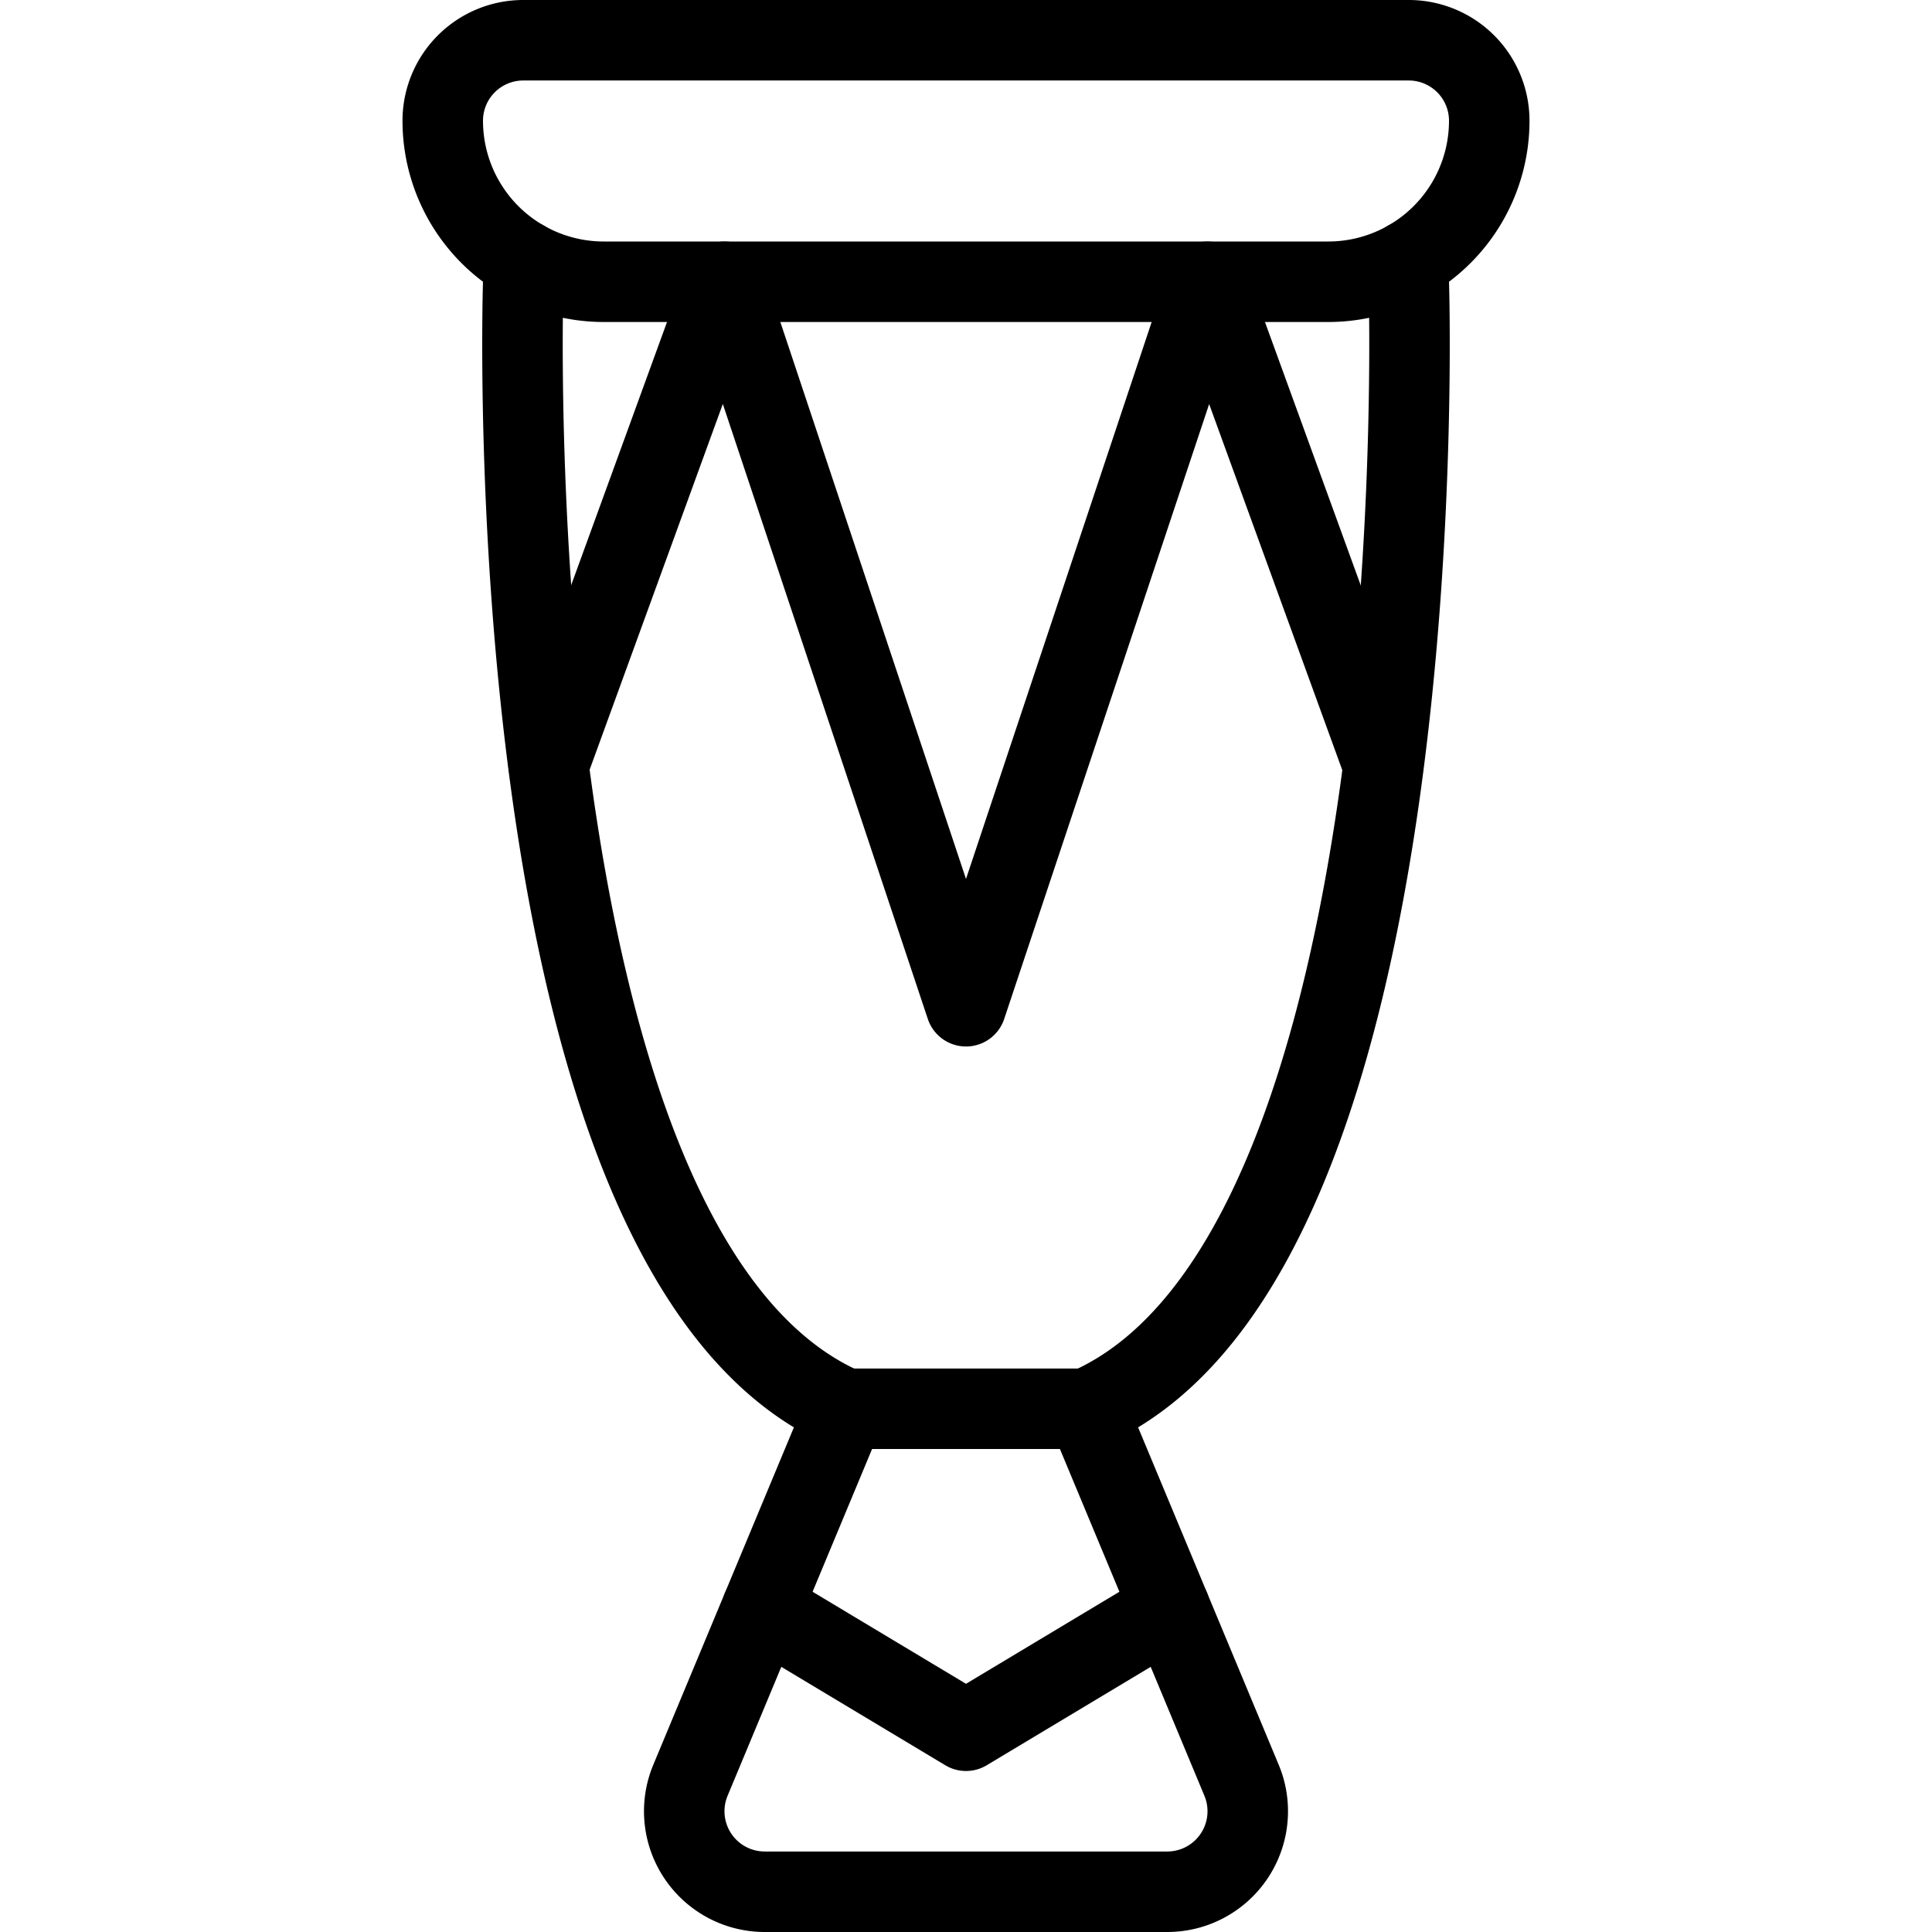
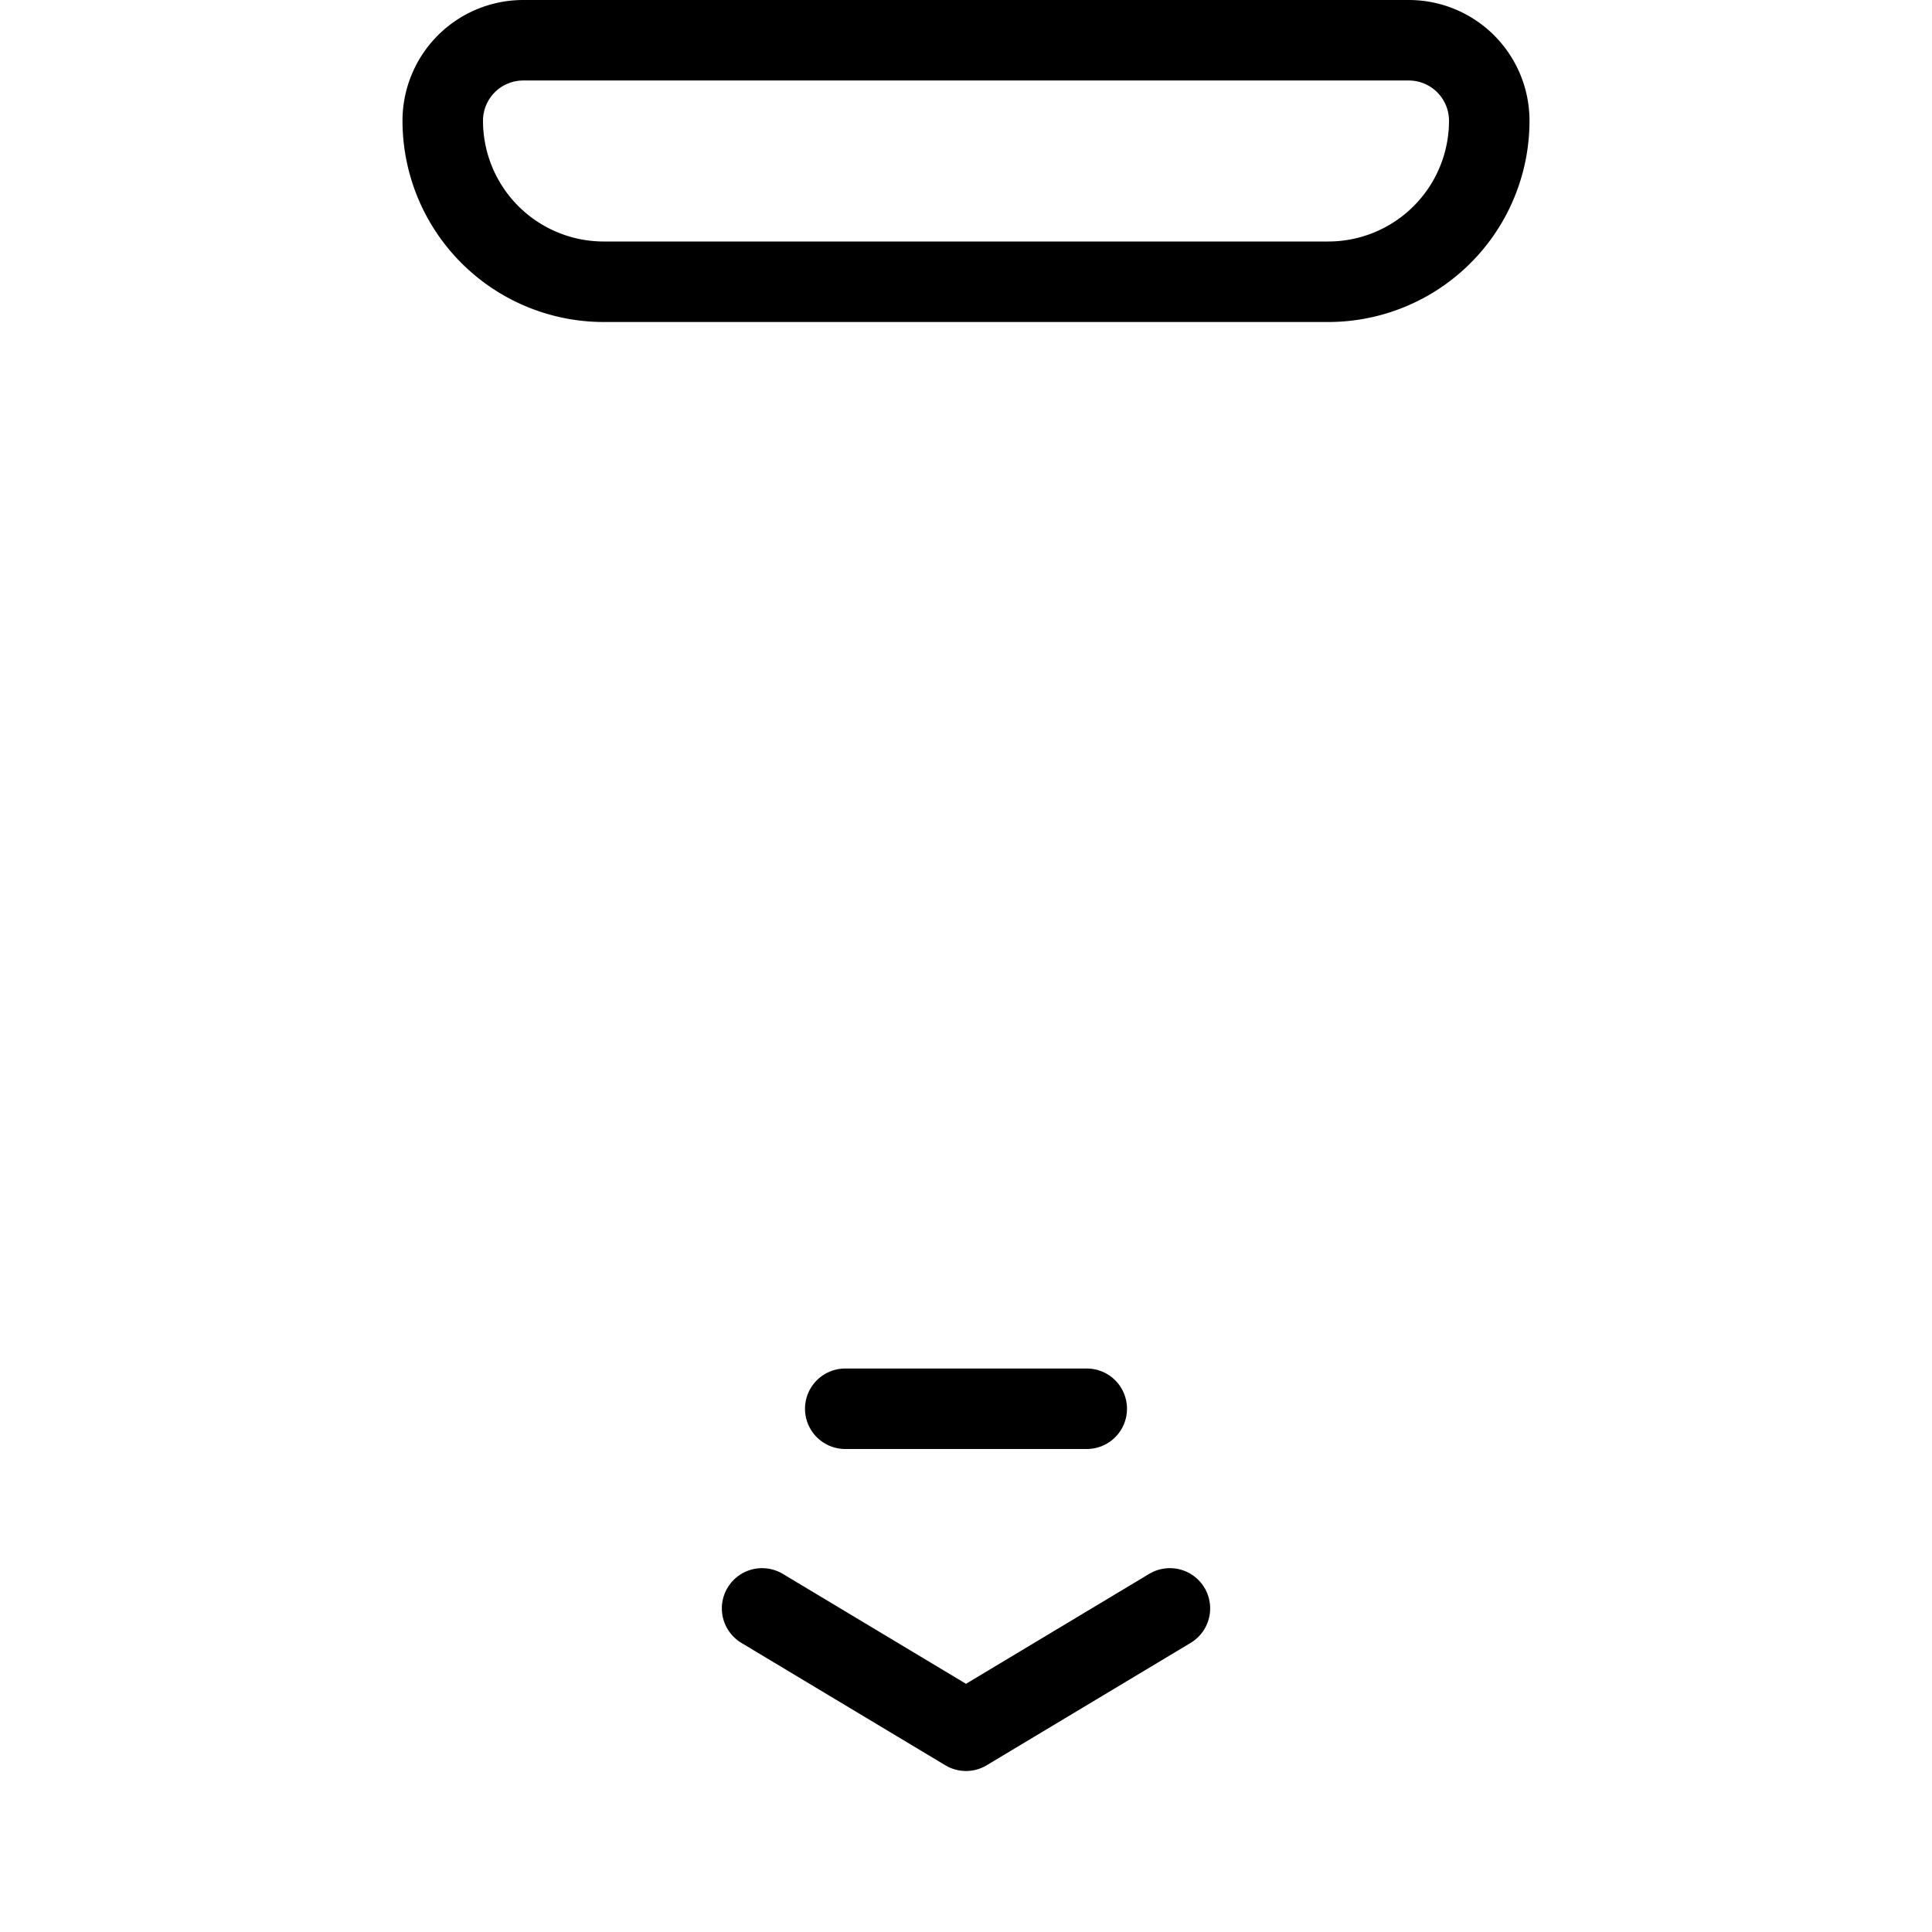
<svg xmlns="http://www.w3.org/2000/svg" viewBox="0 0 24 24">
  <g transform="matrix(1,0,0,1,0,0)">
    <path d="M18.5,1.5a1,1,0,0,0-1-1H6.5a1,1,0,0,0-1,1,2,2,0,0,0,2,2h9A2,2,0,0,0,18.5,1.5Z" fill="none" stroke="#000000" stroke-linecap="round" stroke-linejoin="round" />
-     <path d="M6.509,3.237,6.5,3.5s-.4,12.086,4,14L8.577,22.115A1,1,0,0,0,9.5,23.5h5a1,1,0,0,0,.923-1.385L13.5,17.5c4.4-1.914,4-14,4-14l-.009-.263" fill="none" stroke="#000000" stroke-linecap="round" stroke-linejoin="round" />
    <path d="M10.5 17.5L13.5 17.5" fill="none" stroke="#000000" stroke-linecap="round" stroke-linejoin="round" />
    <path d="M9.467 19.98L12 21.5 14.533 19.98" fill="none" stroke="#000000" stroke-linecap="round" stroke-linejoin="round" />
-     <path d="M6.815 9.5L9 3.5 12 12.5 15 3.5 17.182 9.5" fill="none" stroke="#000000" stroke-linecap="round" stroke-linejoin="round" />
  </g>
</svg>